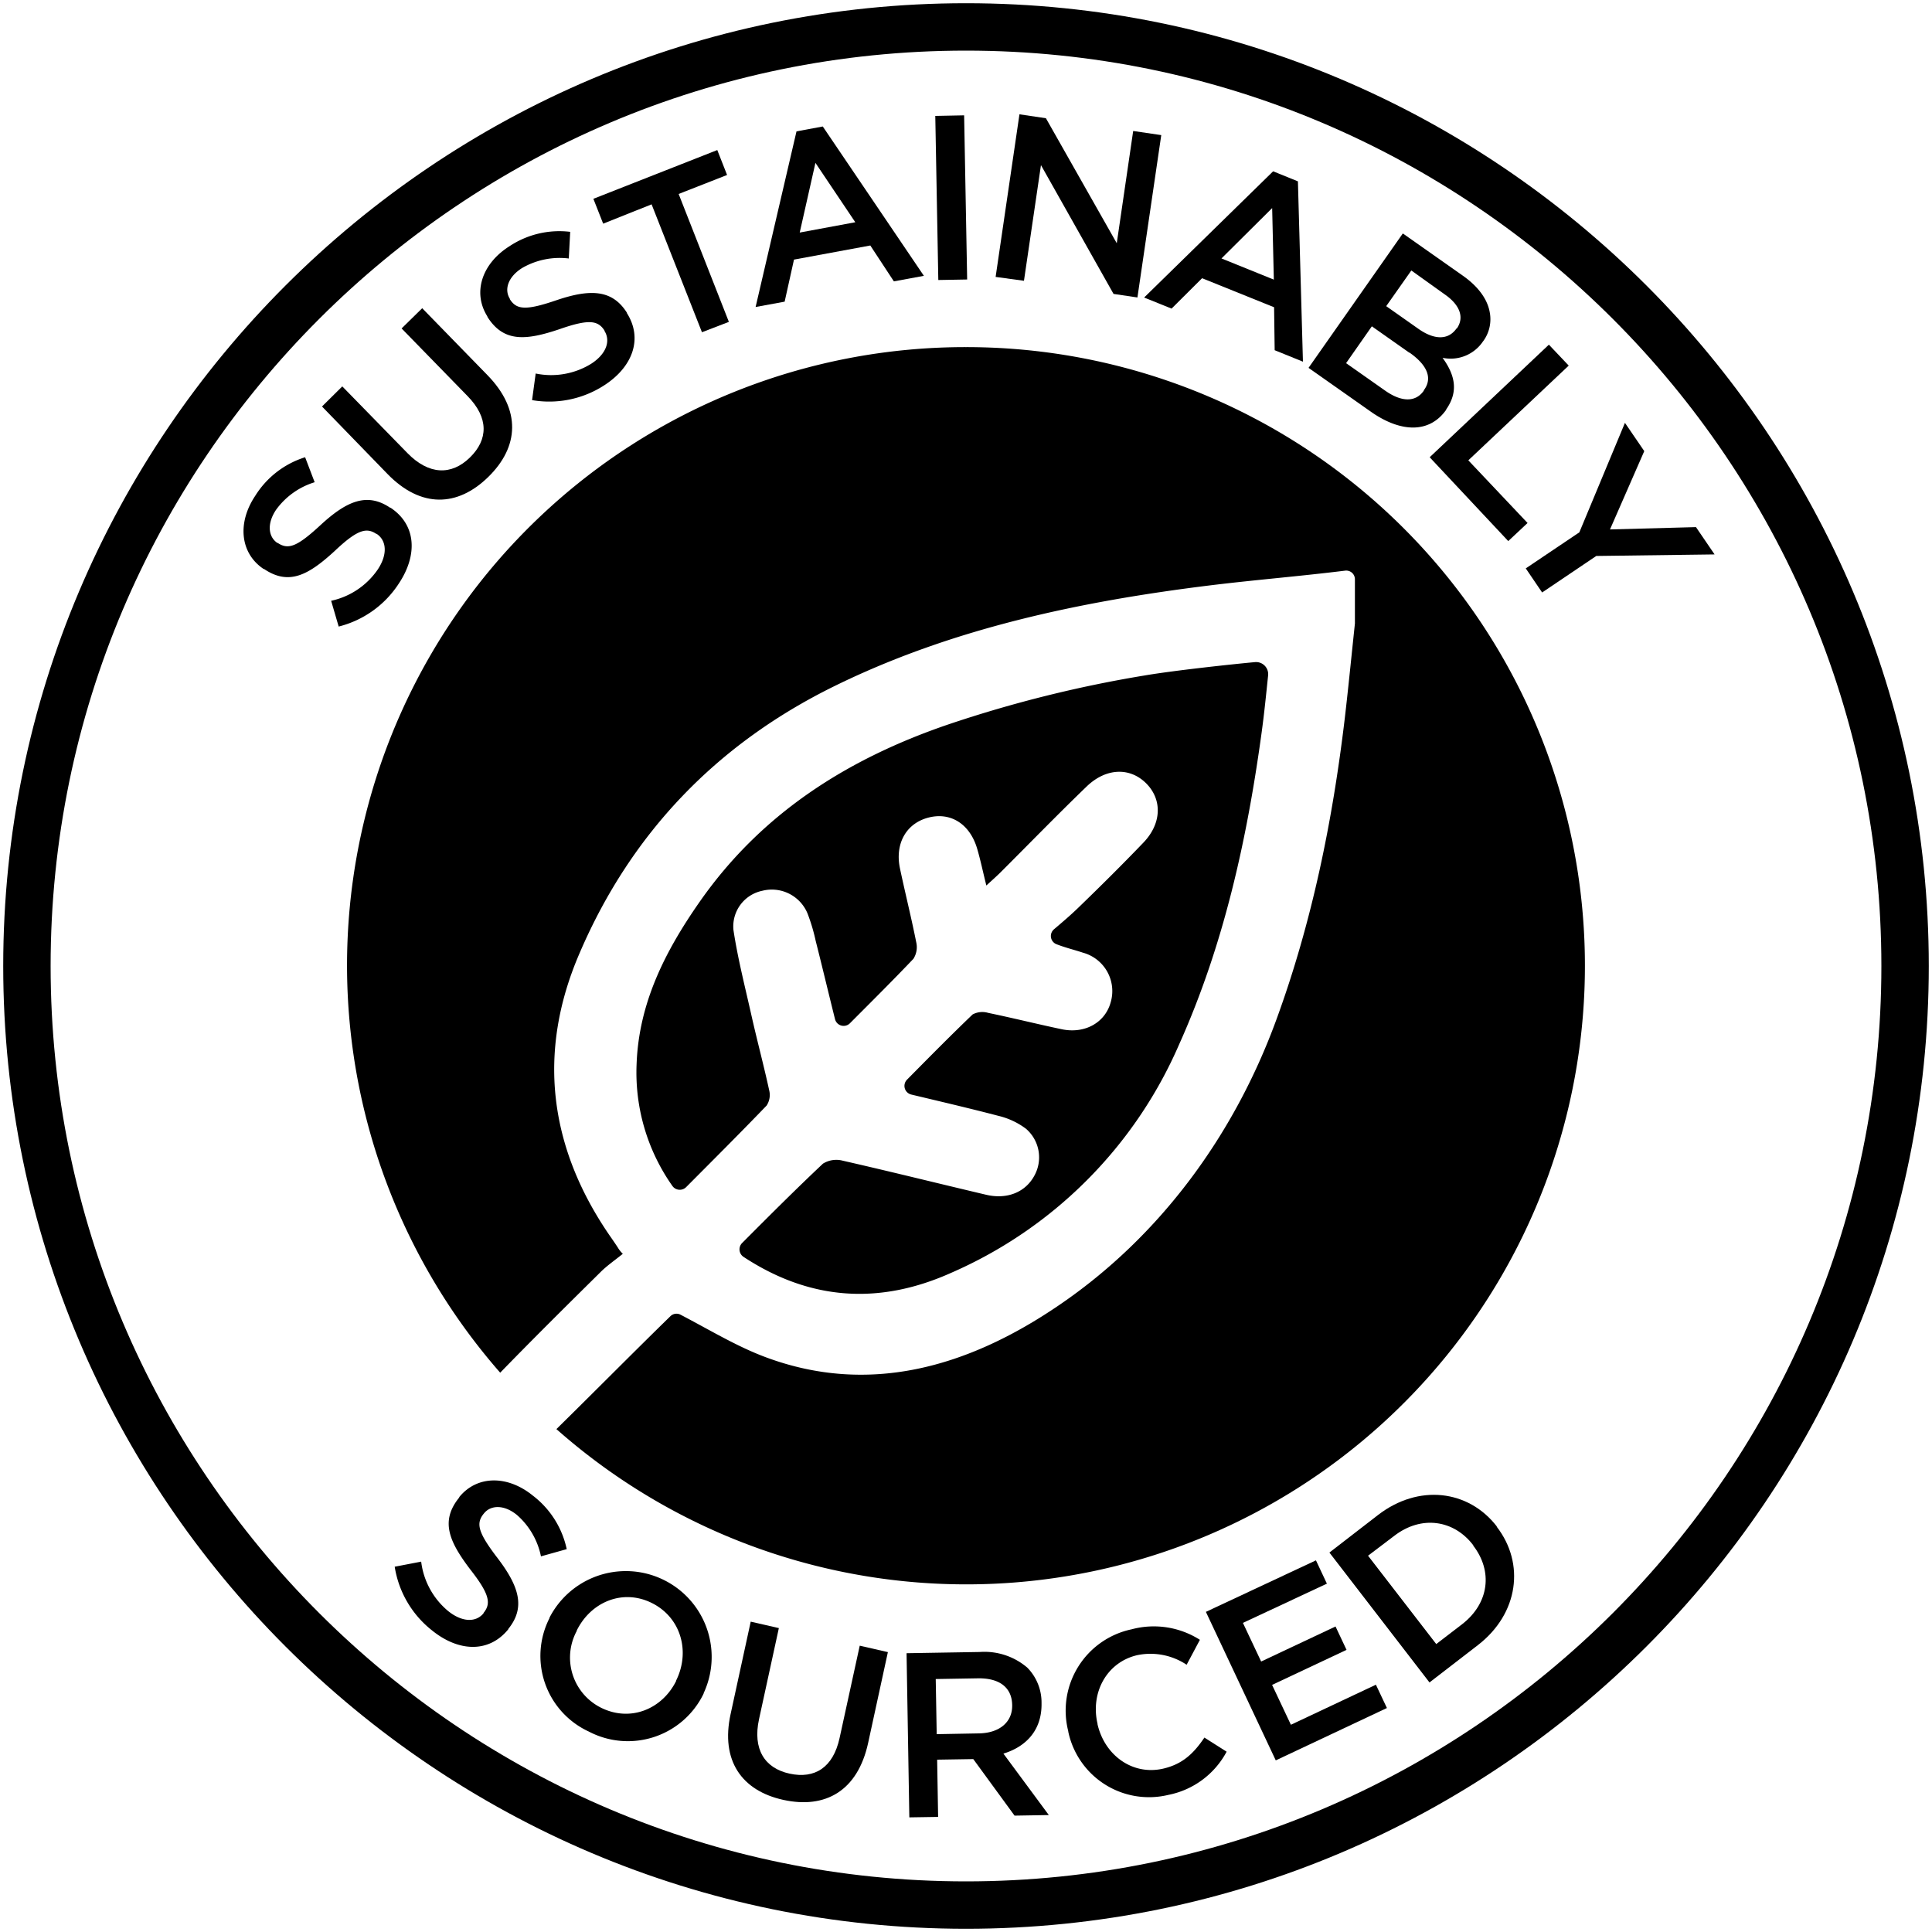
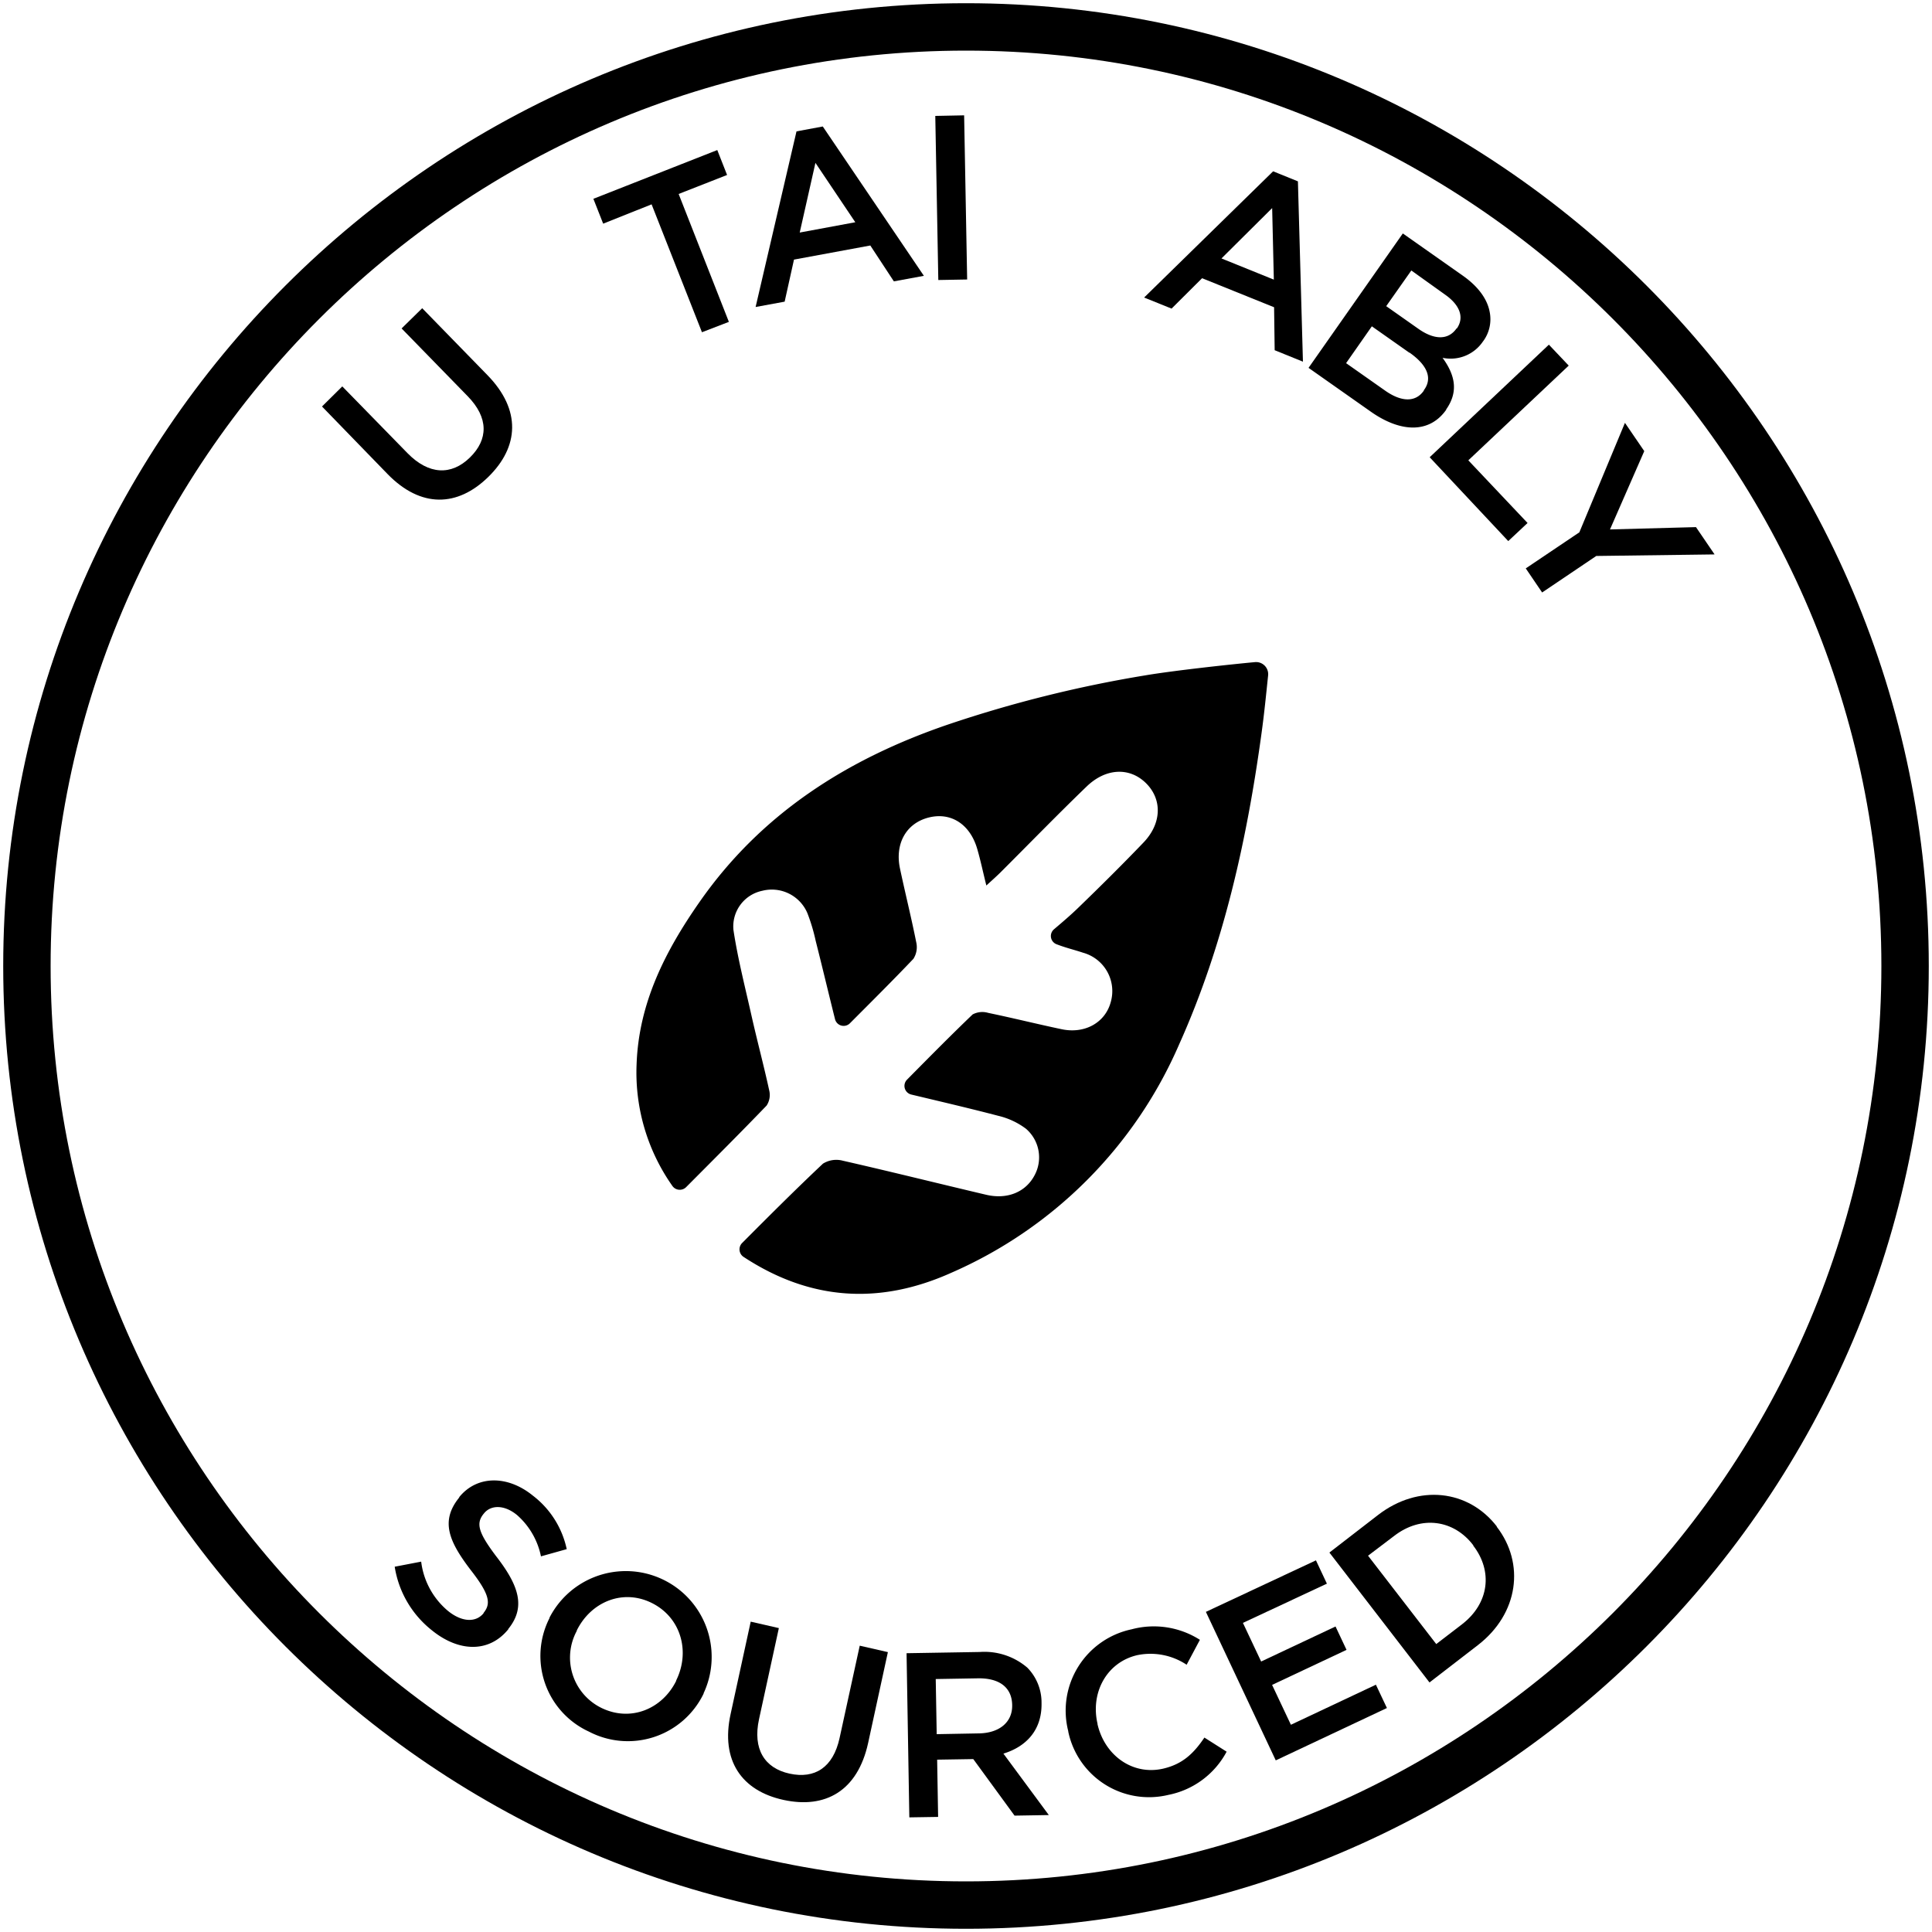
<svg xmlns="http://www.w3.org/2000/svg" id="sustainably-sourced" viewBox="0 0 300 300">
-   <path d="M150,53.9A96,96,0,0,0,77.67,213.15c5.13-5.28,10.36-10.46,15.59-15.63,1-1,2.3-1.89,3.45-2.83a4.55,4.55,0,0,1-.79-1c-.39-.59-.79-1.18-1.2-1.76C85.2,178.12,83.37,163.32,90,148c8-18.65,21.33-32.5,39.57-41.46s38.13-13.15,58.3-15.64c7-.86,14-1.42,21-2.29a1.35,1.35,0,0,1,1.52,1.34v6.73a.71.71,0,0,1,0,.14c-.52,4.89-1,9.79-1.57,14.69-1.9,16-5.09,31.7-10.64,46.86-6.53,17.84-18,33.59-33.74,44.3-14.23,9.71-29.55,14-45.45,8.11-4.55-1.68-8.76-4.26-13.31-6.63a1.35,1.35,0,0,0-1.6.25C98.34,210,92.41,216,86.4,221.91A96.06,96.06,0,1,0,150,53.9Z" />
  <path d="M153.12,185.52c-7.43-1.75-14.83-3.6-22.26-5.29a3.93,3.93,0,0,0-3.07.46c-4.19,3.95-8.25,8-12.55,12.32a1.4,1.4,0,0,0,.19,2.14c10.42,6.86,21.18,7.45,32.21,2.52a68.33,68.33,0,0,0,35.47-35.53c6.93-15.44,10.52-31.76,12.8-48.43.4-2.91.69-5.84,1-8.81a1.88,1.88,0,0,0-2-2.09c-4.19.39-12.84,1.34-17.13,2.07a193.68,193.68,0,0,0-30.41,7.57c-15.68,5.33-29.12,13.8-38.76,27.63-5.31,7.61-9.42,15.65-9.76,25.17a30.56,30.56,0,0,0,5.57,18.92,1.4,1.4,0,0,0,2.12.17c4.3-4.32,8.44-8.45,12.5-12.67a3,3,0,0,0,.4-2.37c-.83-3.81-1.84-7.58-2.7-11.38-1-4.49-2.17-9-2.85-13.51a5.65,5.65,0,0,1,4.48-6.09,6,6,0,0,1,7,3.47,28.56,28.56,0,0,1,1.29,4.31c1,3.94,1.94,7.9,3,12.15a1.38,1.38,0,0,0,2.32.64c3.48-3.49,6.72-6.71,9.85-10a3.36,3.36,0,0,0,.44-2.59c-.76-3.82-1.71-7.61-2.52-11.43s.92-7,4.4-7.91,6.48,1,7.6,4.88c.51,1.75.88,3.54,1.41,5.66.91-.83,1.55-1.4,2.16-2,4.46-4.45,8.88-9,13.39-13.35,3-2.91,6.71-3.05,9.25-.53s2.44,6.27-.43,9.24c-3.26,3.4-6.6,6.71-10,10-1.24,1.21-2.56,2.33-3.88,3.45a1.37,1.37,0,0,0,.43,2.32c1.49.57,2.8.87,4.07,1.3a6.18,6.18,0,0,1,4.31,7.73c-.87,3.13-4,4.91-7.59,4.16-3.81-.8-7.6-1.75-11.42-2.54a3.2,3.2,0,0,0-2.42.24c-3.39,3.25-6.68,6.58-10.19,10.13a1.38,1.38,0,0,0,.66,2.31c4.73,1.13,9.15,2.16,13.54,3.31a11.58,11.58,0,0,1,4.27,2,5.86,5.86,0,0,1,1.32,7.26C159.27,185.09,156.43,186.3,153.12,185.52Z" />
  <path d="M150,299.5C67.56,299.5.5,232.44.5,150S67.56.5,150,.5,299.5,67.56,299.5,150,232.44,299.5,150,299.5ZM150,7.86C71.63,7.86,7.86,71.63,7.86,150S71.63,292.14,150,292.14,292.14,228.37,292.14,150,228.37,7.86,150,7.86Z" />
-   <path d="M52.59,97.29l-1.17-4a11.78,11.78,0,0,0,7.23-4.85c1.54-2.3,1.42-4.48-.16-5.54l-.06,0c-1.51-1-2.9-.71-6.43,2.63-4.11,3.78-7.14,5.43-11,2.82l-.07,0c-3.63-2.43-4.12-7.13-1.31-11.34A14.08,14.08,0,0,1,47.38,71l1.48,3.88a11.58,11.58,0,0,0-6,4.29c-1.46,2.19-1.18,4.2.21,5.14l.06,0c1.64,1.09,3,.6,6.71-2.84,4.08-3.75,7.22-5,10.74-2.63l.06,0c4,2.65,4.25,7.34,1.27,11.8A15.66,15.66,0,0,1,52.59,97.29Z" />
  <path d="M60.2,73.63,50,63.12,53.15,60,63.28,70.37c3.31,3.38,6.81,3.48,9.68.68s2.94-6.18-.35-9.54L62.36,51l3.2-3.14L75.67,58.23c5.32,5.44,4.91,11.18.14,15.84S65.37,78.92,60.2,73.63Z" />
-   <path d="M82.62,62.13,83.18,58a11.85,11.85,0,0,0,8.58-1.49c2.33-1.48,3.11-3.52,2.1-5.13l0-.06c-1-1.54-2.36-1.82-6.94-.22-5.29,1.79-8.73,2.07-11.24-1.91l0-.06c-2.33-3.69-.86-8.19,3.42-10.89A14,14,0,0,1,88.54,36l-.22,4.14a11.63,11.63,0,0,0-7.25,1.48c-2.22,1.4-2.79,3.36-1.9,4.77l0,.07c1.05,1.66,2.51,1.78,7.29.14,5.25-1.77,8.62-1.62,10.88,1.95l0,.06c2.54,4,.89,8.44-3.64,11.3A15.71,15.71,0,0,1,82.62,62.13Z" />
  <path d="M101.18,31.73l-7.52,3-1.52-3.86,19.24-7.57,1.52,3.87-7.52,2.95,7.8,19.86L109,51.59Z" />
  <path d="M123.68,20.4l4.08-.76,15.7,23.19-4.66.86-3.66-5.57-11.85,2.19-1.45,6.53-4.51.83Zm9.13,14.11-6.19-9.22-2.44,10.82Z" />
  <path d="M145.23,18l4.48-.09.47,25.49-4.48.08Z" />
-   <path d="M158.3,17.75l4.11.61,11,19.41,2.55-17.43,4.36.64-3.7,25.21-3.71-.55-11.27-20L159,43.6,154.6,43Z" />
  <path d="M197.69,26.6l3.85,1.56.78,28-4.39-1.78-.09-6.67L186.66,43.2l-4.74,4.72-4.26-1.72Zm.11,16.82-.26-11.11-7.87,7.82Z" />
  <path d="M217.83,36.25l9.35,6.58c2.38,1.68,3.8,3.65,4.15,5.68a5.74,5.74,0,0,1-1,4.44l-.05.06A6.05,6.05,0,0,1,224,55.56c1.85,2.55,2.57,5.15.57,8l0,.06c-2.62,3.72-7.09,3.56-11.73.29l-9.65-6.79Zm1,18.51-5.81-4.09-4,5.72,6.07,4.27c2.5,1.76,4.71,1.85,6,0l0-.06C222.43,58.82,221.76,56.79,218.88,54.76ZM226.22,51c1.15-1.64.55-3.57-1.8-5.23L219.15,42l-3.9,5.54,5,3.52c2.35,1.66,4.58,1.85,5.92-.06Z" />
  <path d="M240.51,53.52l3.08,3.25L228,71.48l9.2,9.73-3,2.81L222,71Z" />
  <path d="M245.24,82.66l7.08-17,3,4.39L250,82.21l13.35-.36,2.89,4.24-18.37.24L239.46,92l-2.54-3.74Z" />
  <path d="M61.29,243.28l4.11-.79a11.84,11.84,0,0,0,4.16,7.65c2.15,1.75,4.33,1.84,5.53.36l0-.05c1.15-1.42,1-2.82-2-6.66-3.39-4.44-4.75-7.61-1.78-11.26l0-.06c2.76-3.39,7.49-3.43,11.42-.24A14.16,14.16,0,0,1,88,240.55l-4,1.12a11.61,11.61,0,0,0-3.71-6.41c-2-1.65-4.08-1.57-5.13-.27l-.05.06c-1.24,1.52-.88,2.94,2.19,6.94,3.36,4.42,4.29,7.67,1.63,10.95l0,.05c-3,3.7-7.71,3.54-11.87.16A15.67,15.67,0,0,1,61.29,243.28Z" />
  <path d="M85.33,251.25l0-.07a13.33,13.33,0,0,1,23.93,11.74l0,.06a13.06,13.06,0,0,1-17.82,5.9A12.93,12.93,0,0,1,85.33,251.25ZM105,261l0-.07c2.19-4.44.78-9.72-3.75-12s-9.5-.19-11.69,4.25l0,.07a8.7,8.7,0,0,0,3.78,11.93C97.88,267.43,102.82,265.41,105,261Z" />
  <path d="M113.45,266.15l3.12-14.34,4.37,1-3.08,14.15c-1,4.62.84,7.6,4.75,8.45s6.76-.95,7.76-5.53l3.13-14.34,4.37,1-3.07,14.12c-1.63,7.43-6.63,10.25-13.14,8.83S111.87,273.36,113.45,266.15Z" />
  <path d="M140.77,256.71l11.36-.19a10.24,10.24,0,0,1,7.39,2.43,7.72,7.72,0,0,1,2.21,5.46v.07c.07,4.19-2.4,6.74-5.92,7.82l7.05,9.54-5.32.09-6.41-8.78-5.61.09.15,8.89-4.47.07ZM152,269.16c3.2-.05,5.21-1.76,5.17-4.35v-.07c-.05-2.73-2-4.19-5.35-4.13l-6.52.11.15,8.56Z" />
  <path d="M165.88,268.89l0-.07A12.9,12.9,0,0,1,175.71,253a13.31,13.31,0,0,1,10.61,1.63l-2.06,3.87a10.14,10.14,0,0,0-7.66-1.49c-4.72,1.09-7.3,5.78-6.18,10.64l0,.08c1.11,4.85,5.46,8,10.21,6.9,3-.7,4.72-2.35,6.39-4.82l3.45,2.19a13.14,13.14,0,0,1-9.05,6.71A12.81,12.81,0,0,1,165.88,268.89Z" />
  <path d="M187.25,250.29l17.09-8,1.7,3.62L193,252l2.83,6,11.55-5.44,1.71,3.63-11.56,5.44,2.92,6.19,13.2-6.22,1.71,3.62-17.26,8.13Z" />
  <path d="M206.43,241.08l7.52-5.81c6.34-4.9,14.09-3.92,18.47,1.75l0,.06c4.39,5.68,3.41,13.47-2.93,18.37l-7.52,5.8Zm6,.49,10.59,13.72,4-3.07c4.24-3.27,4.8-8.26,1.75-12.21l0-.06c-3-3.95-8.06-4.72-12.29-1.45Z" />
</svg>